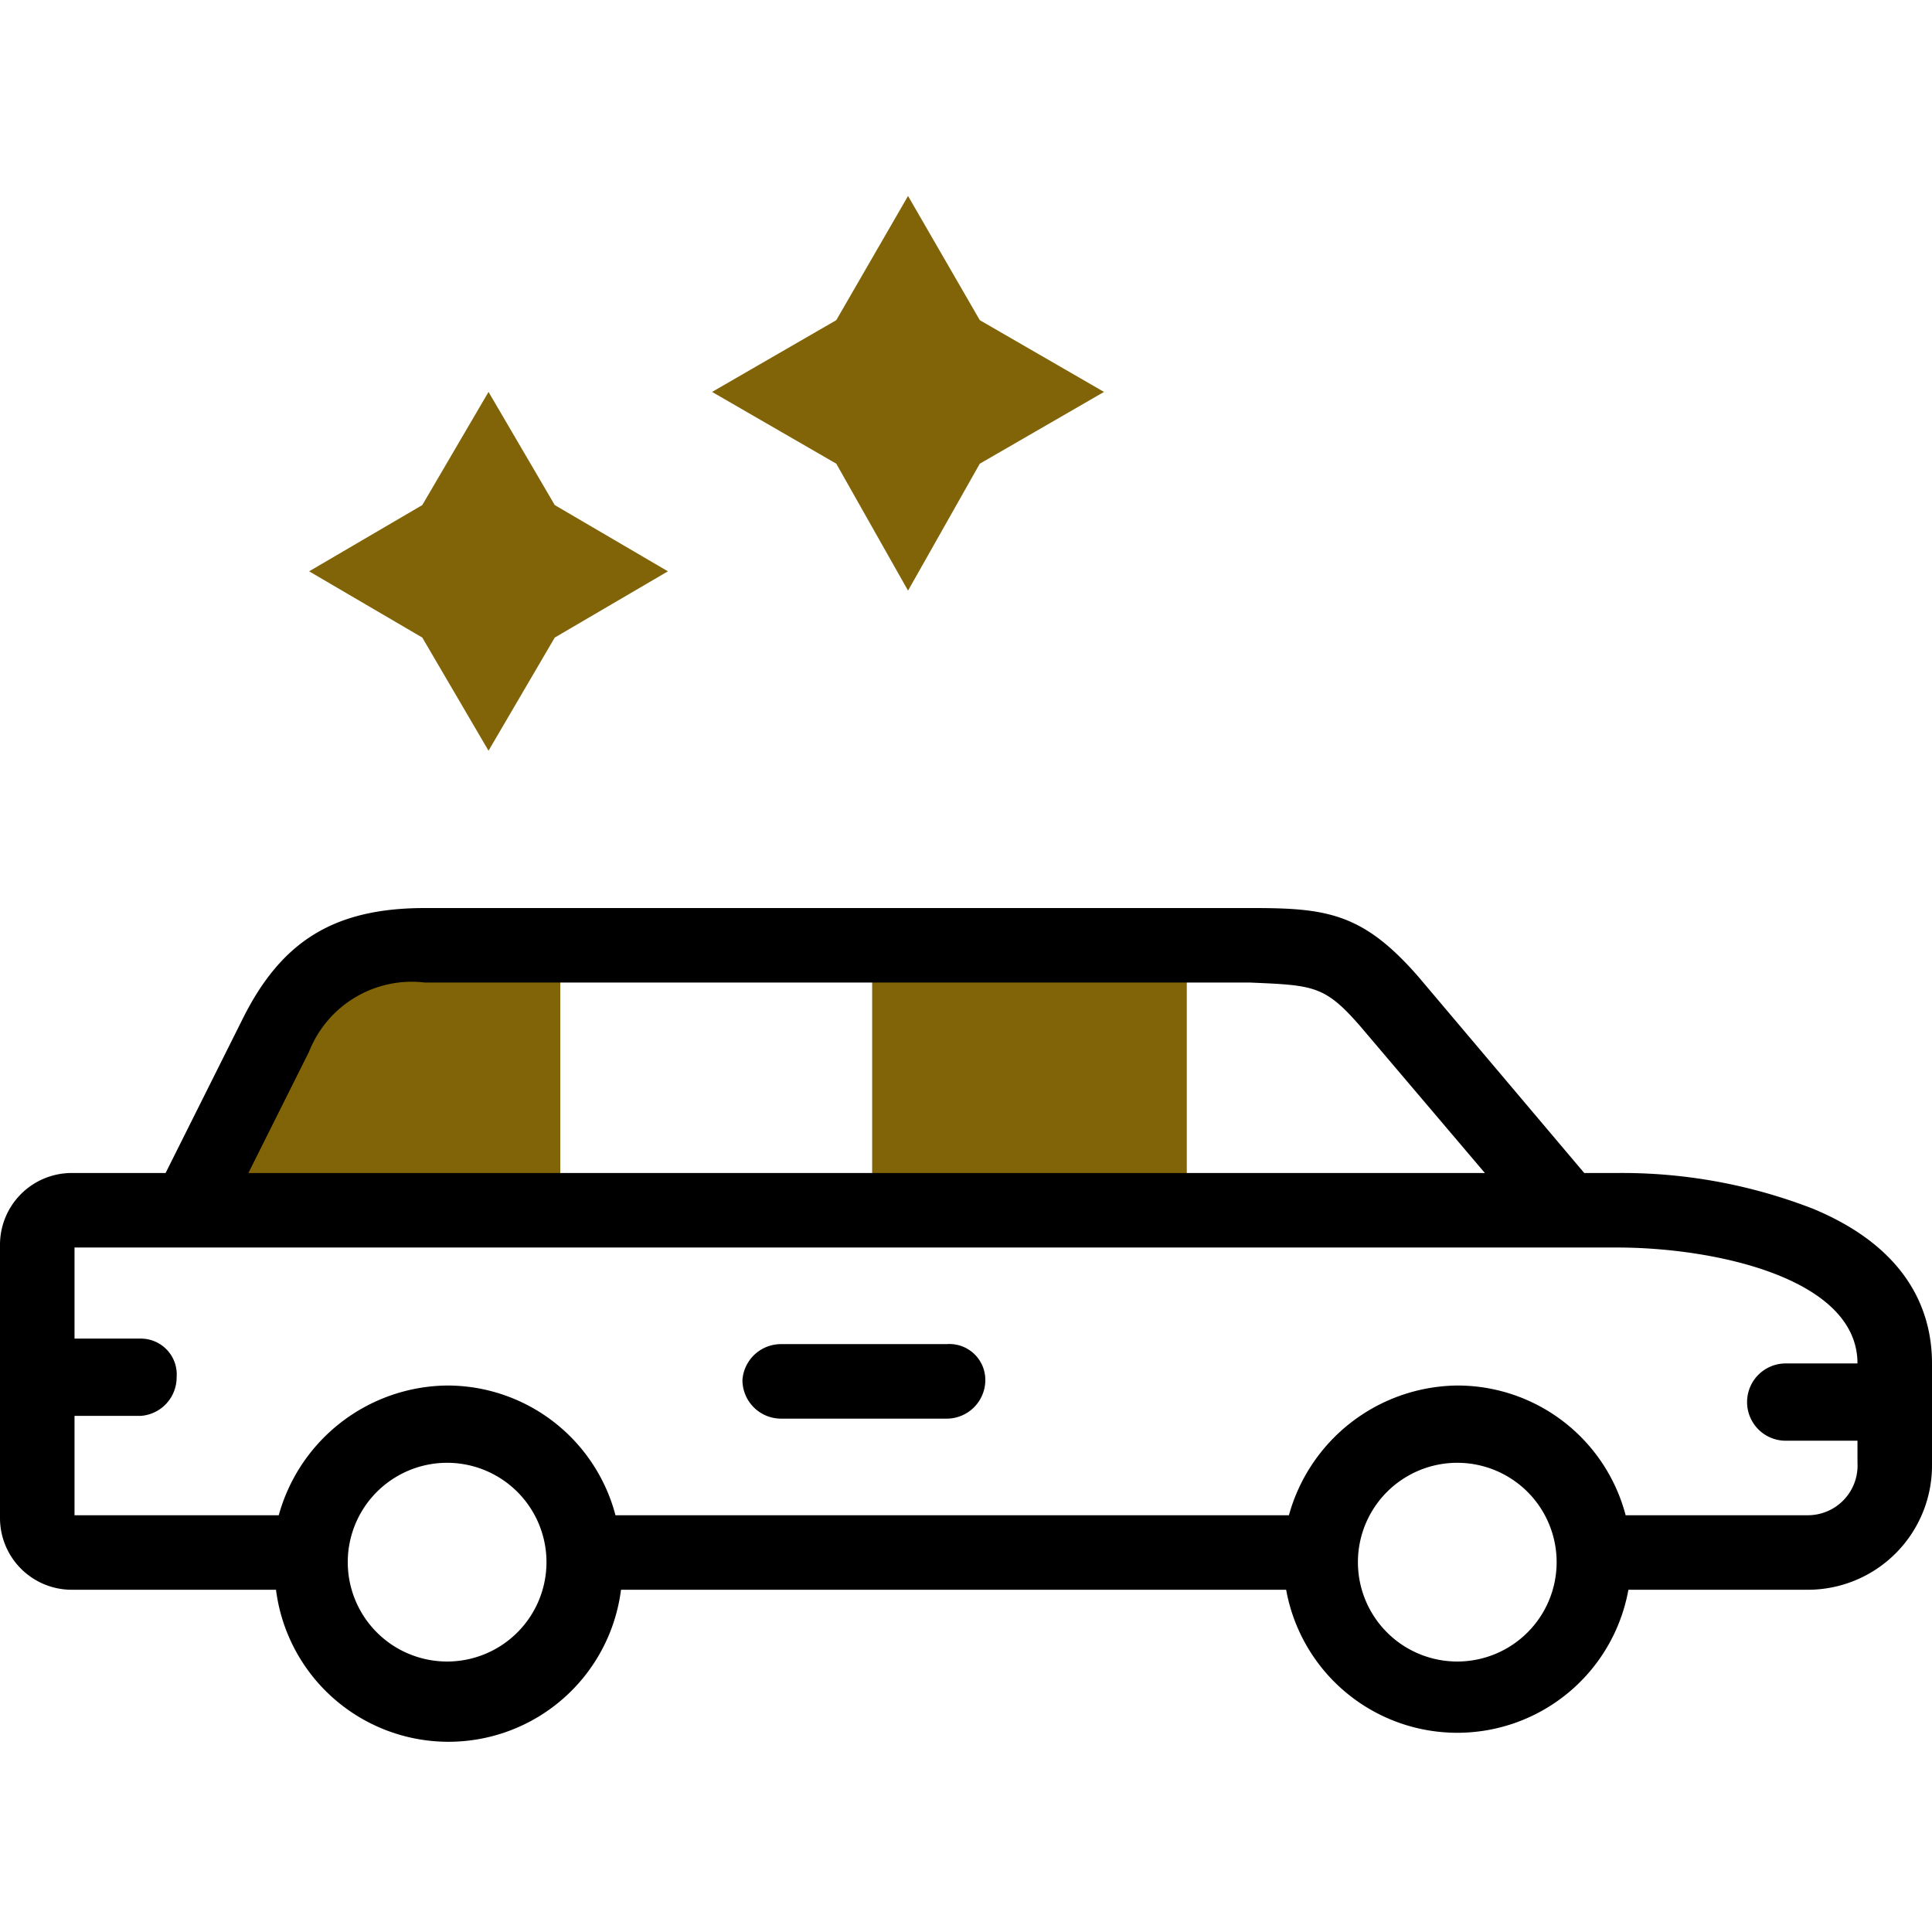
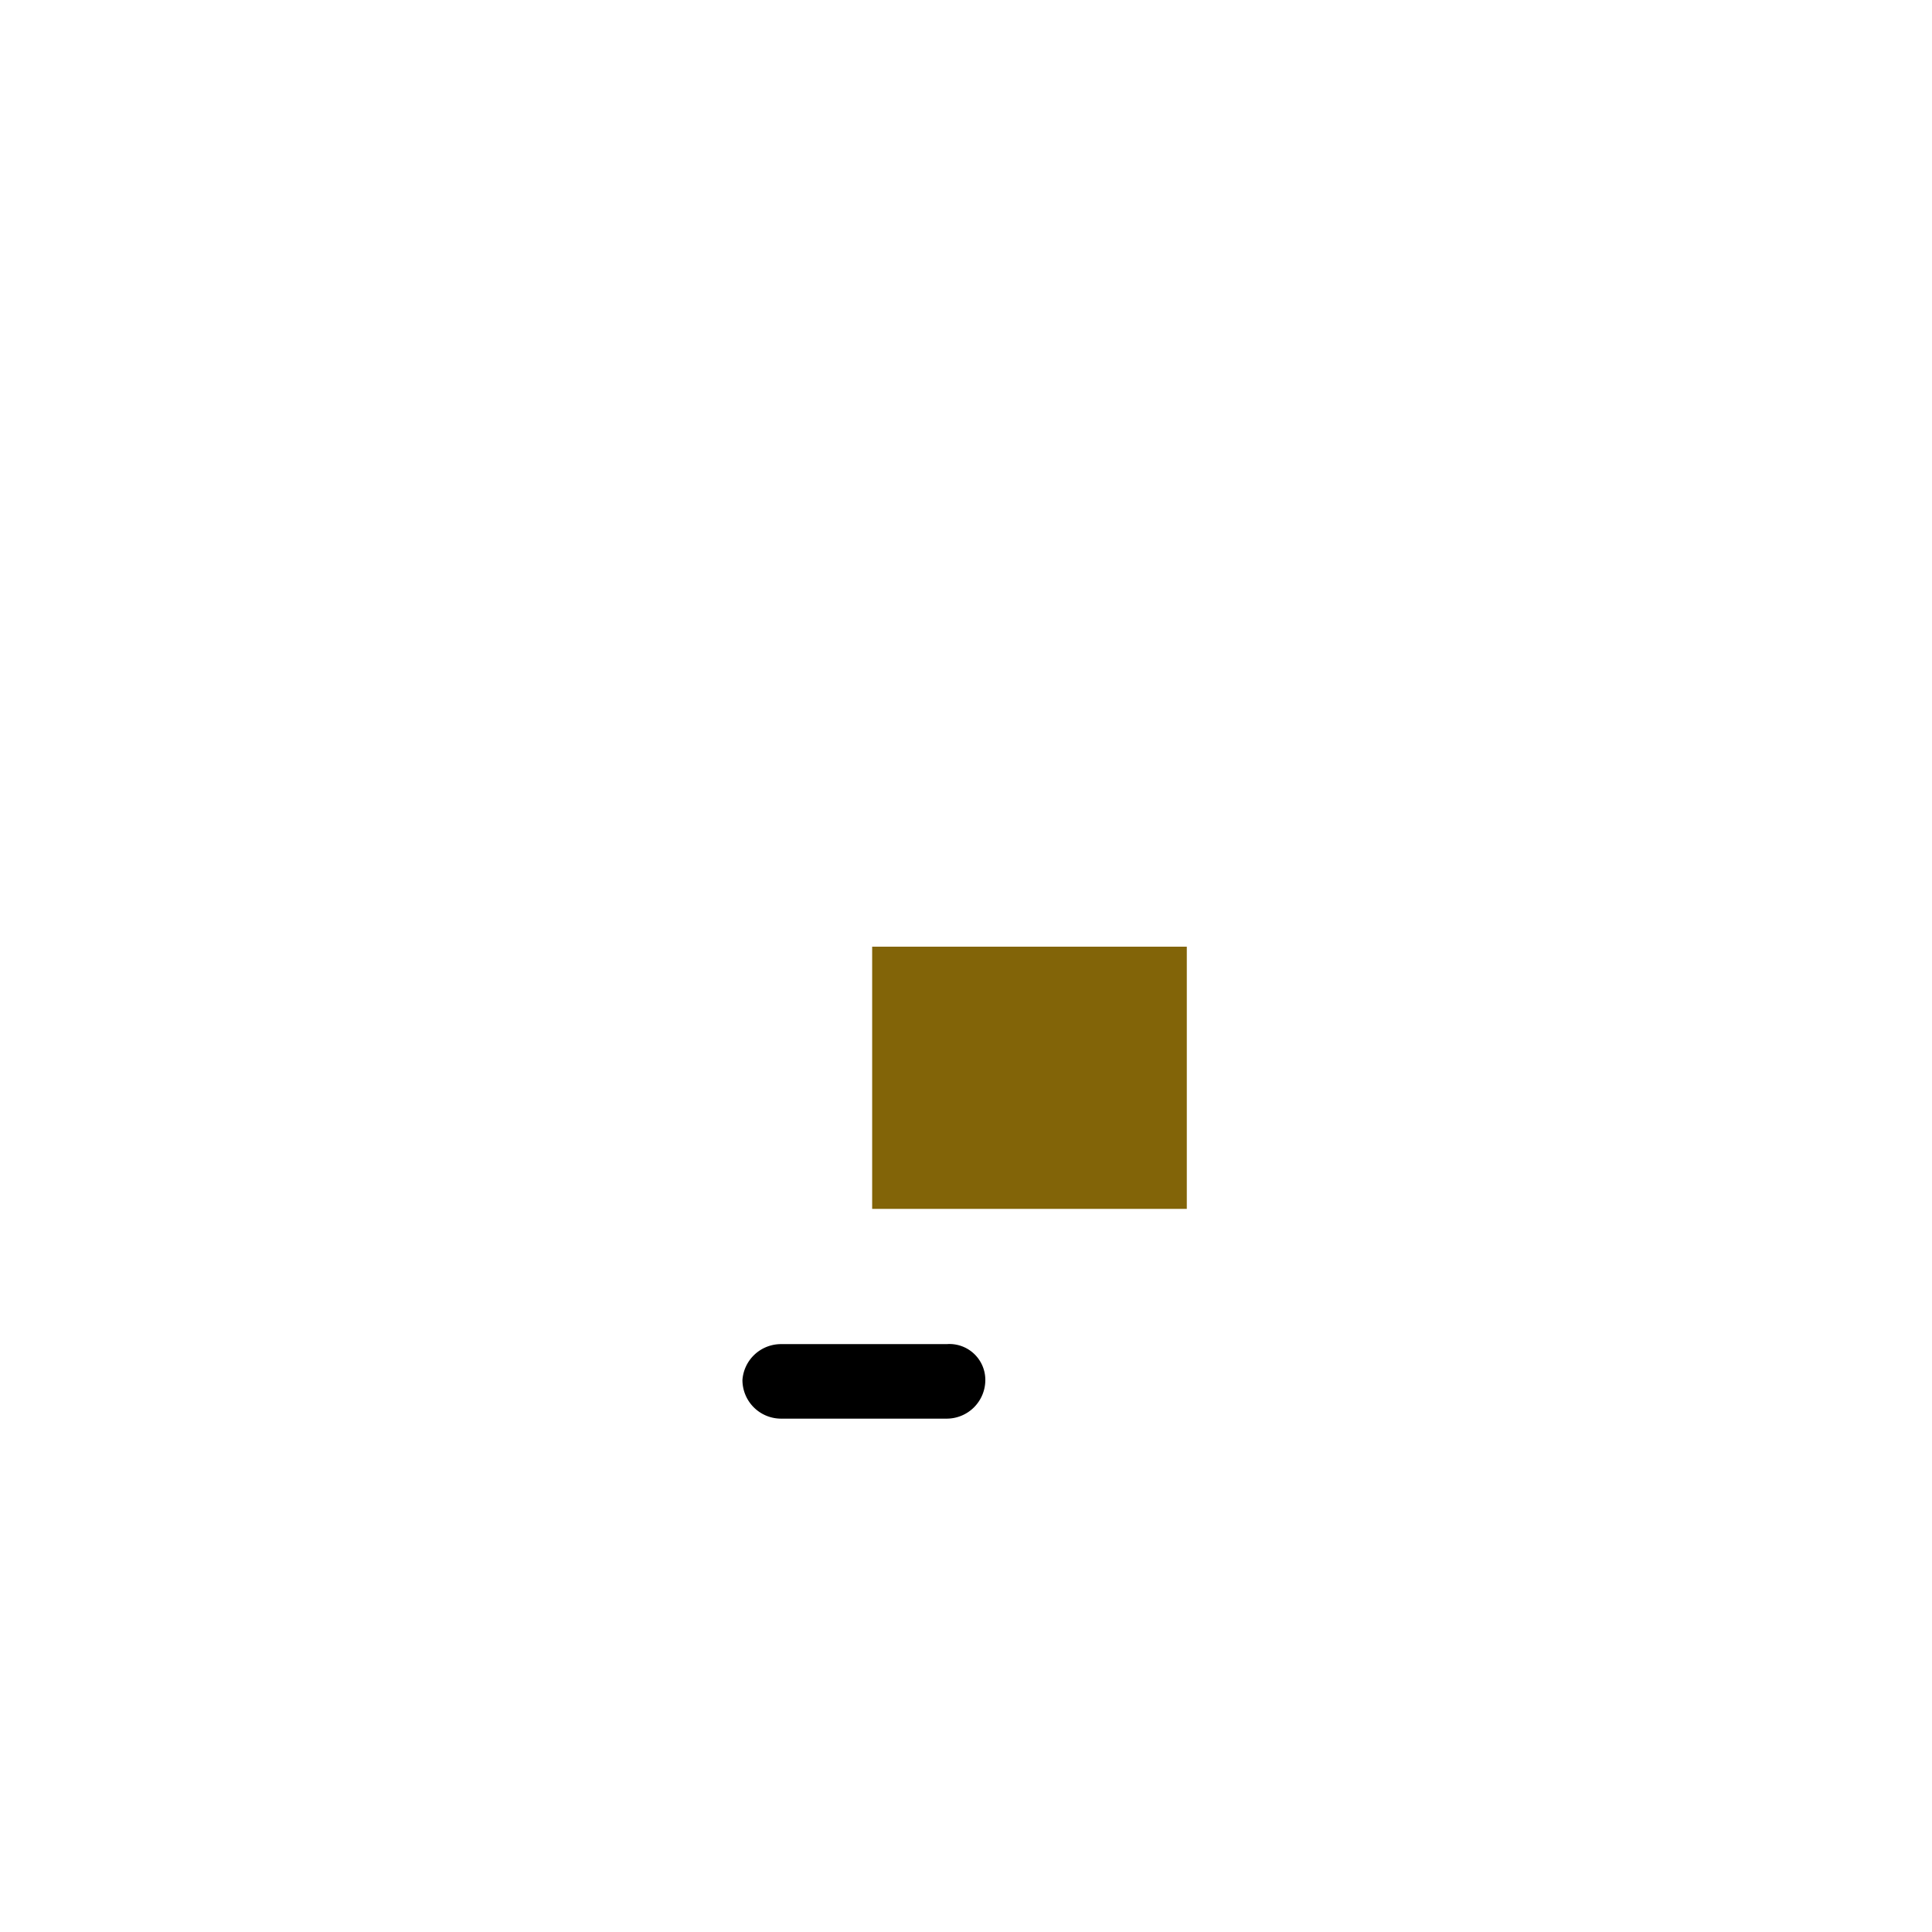
<svg xmlns="http://www.w3.org/2000/svg" id="Calque_1" data-name="Calque 1" viewBox="0 0 70 70">
  <defs>
    <style>.cls-1{fill:none;}.cls-2{clip-path:url(#clip-path);}.cls-3{fill:#826408;fill-rule:evenodd;}</style>
    <clipPath id="clip-path">
      <rect class="cls-1" width="70" height="70" />
    </clipPath>
  </defs>
  <g class="cls-2">
-     <path class="cls-3" d="M15.3,23.1l2.4,4.1,2.4-4.1,4.1-2.4-4.1-2.4-2.4-4.1-2.4,4.1-4.1,2.4Z" />
-     <path class="cls-3" d="M30.3,16.8l2.6,4.6,2.6-4.6L40,14.2l-4.5-2.6L32.9,7.1l-2.6,4.5-4.5,2.6Z" />
-     <path class="cls-3" d="M6.8,43.8H20.3V34.3H15.4c-2.6,0-4.1.7-5.4,3.2Z" />
    <path class="cls-3" d="M31.6,34.3H43v9.5H31.6Z" />
-     <path d="M65.7,43.8a19.1,19.1,0,0,0-7.1-1.3H57.4l-6-7.1c-2-2.3-3.3-2.5-6-2.5h-30c-3.3,0-5.2,1.2-6.6,4L6,42.5H2.6A2.6,2.6,0,0,0,0,45.1V55a2.6,2.6,0,0,0,2.6,2.6H10a6.3,6.3,0,0,0,12.5,0H46.6a6.3,6.3,0,0,0,12.4,0h6.5A4.5,4.5,0,0,0,70,53.1V49.4C70,47.7,69.3,45.3,65.7,43.8ZM11.2,38.1a4,4,0,0,1,4.2-2.5H45.3c2.3.1,2.7.1,4,1.6l4.5,5.3H9Zm5,22.1a3.6,3.6,0,0,1-3.6-3.6,3.6,3.6,0,0,1,7.2,0A3.6,3.6,0,0,1,16.2,60.2Zm36.6,0a3.6,3.6,0,0,1-3.6-3.6,3.6,3.6,0,1,1,7.2,0A3.6,3.6,0,0,1,52.8,60.2Zm12.7-5.3H58.9a6.3,6.3,0,0,0-6.1-4.7,6.4,6.4,0,0,0-6.1,4.7H22.3a6.3,6.3,0,0,0-6.1-4.7,6.4,6.4,0,0,0-6.1,4.7H2.7V51.3H5.1a1.4,1.4,0,0,0,1.3-1.4,1.3,1.3,0,0,0-1.3-1.4H2.7V45.2H58.6c3.5,0,8.7,1.1,8.7,4.2H64.7a1.4,1.4,0,0,0,0,2.8h2.6v.8A1.8,1.8,0,0,1,65.5,54.9Z" />
    <path d="M34.3,48.7h-6A1.4,1.4,0,0,0,26.9,50a1.4,1.4,0,0,0,1.4,1.4h6A1.4,1.4,0,0,0,35.7,50,1.3,1.3,0,0,0,34.3,48.7Z" />
  </g>
</svg>